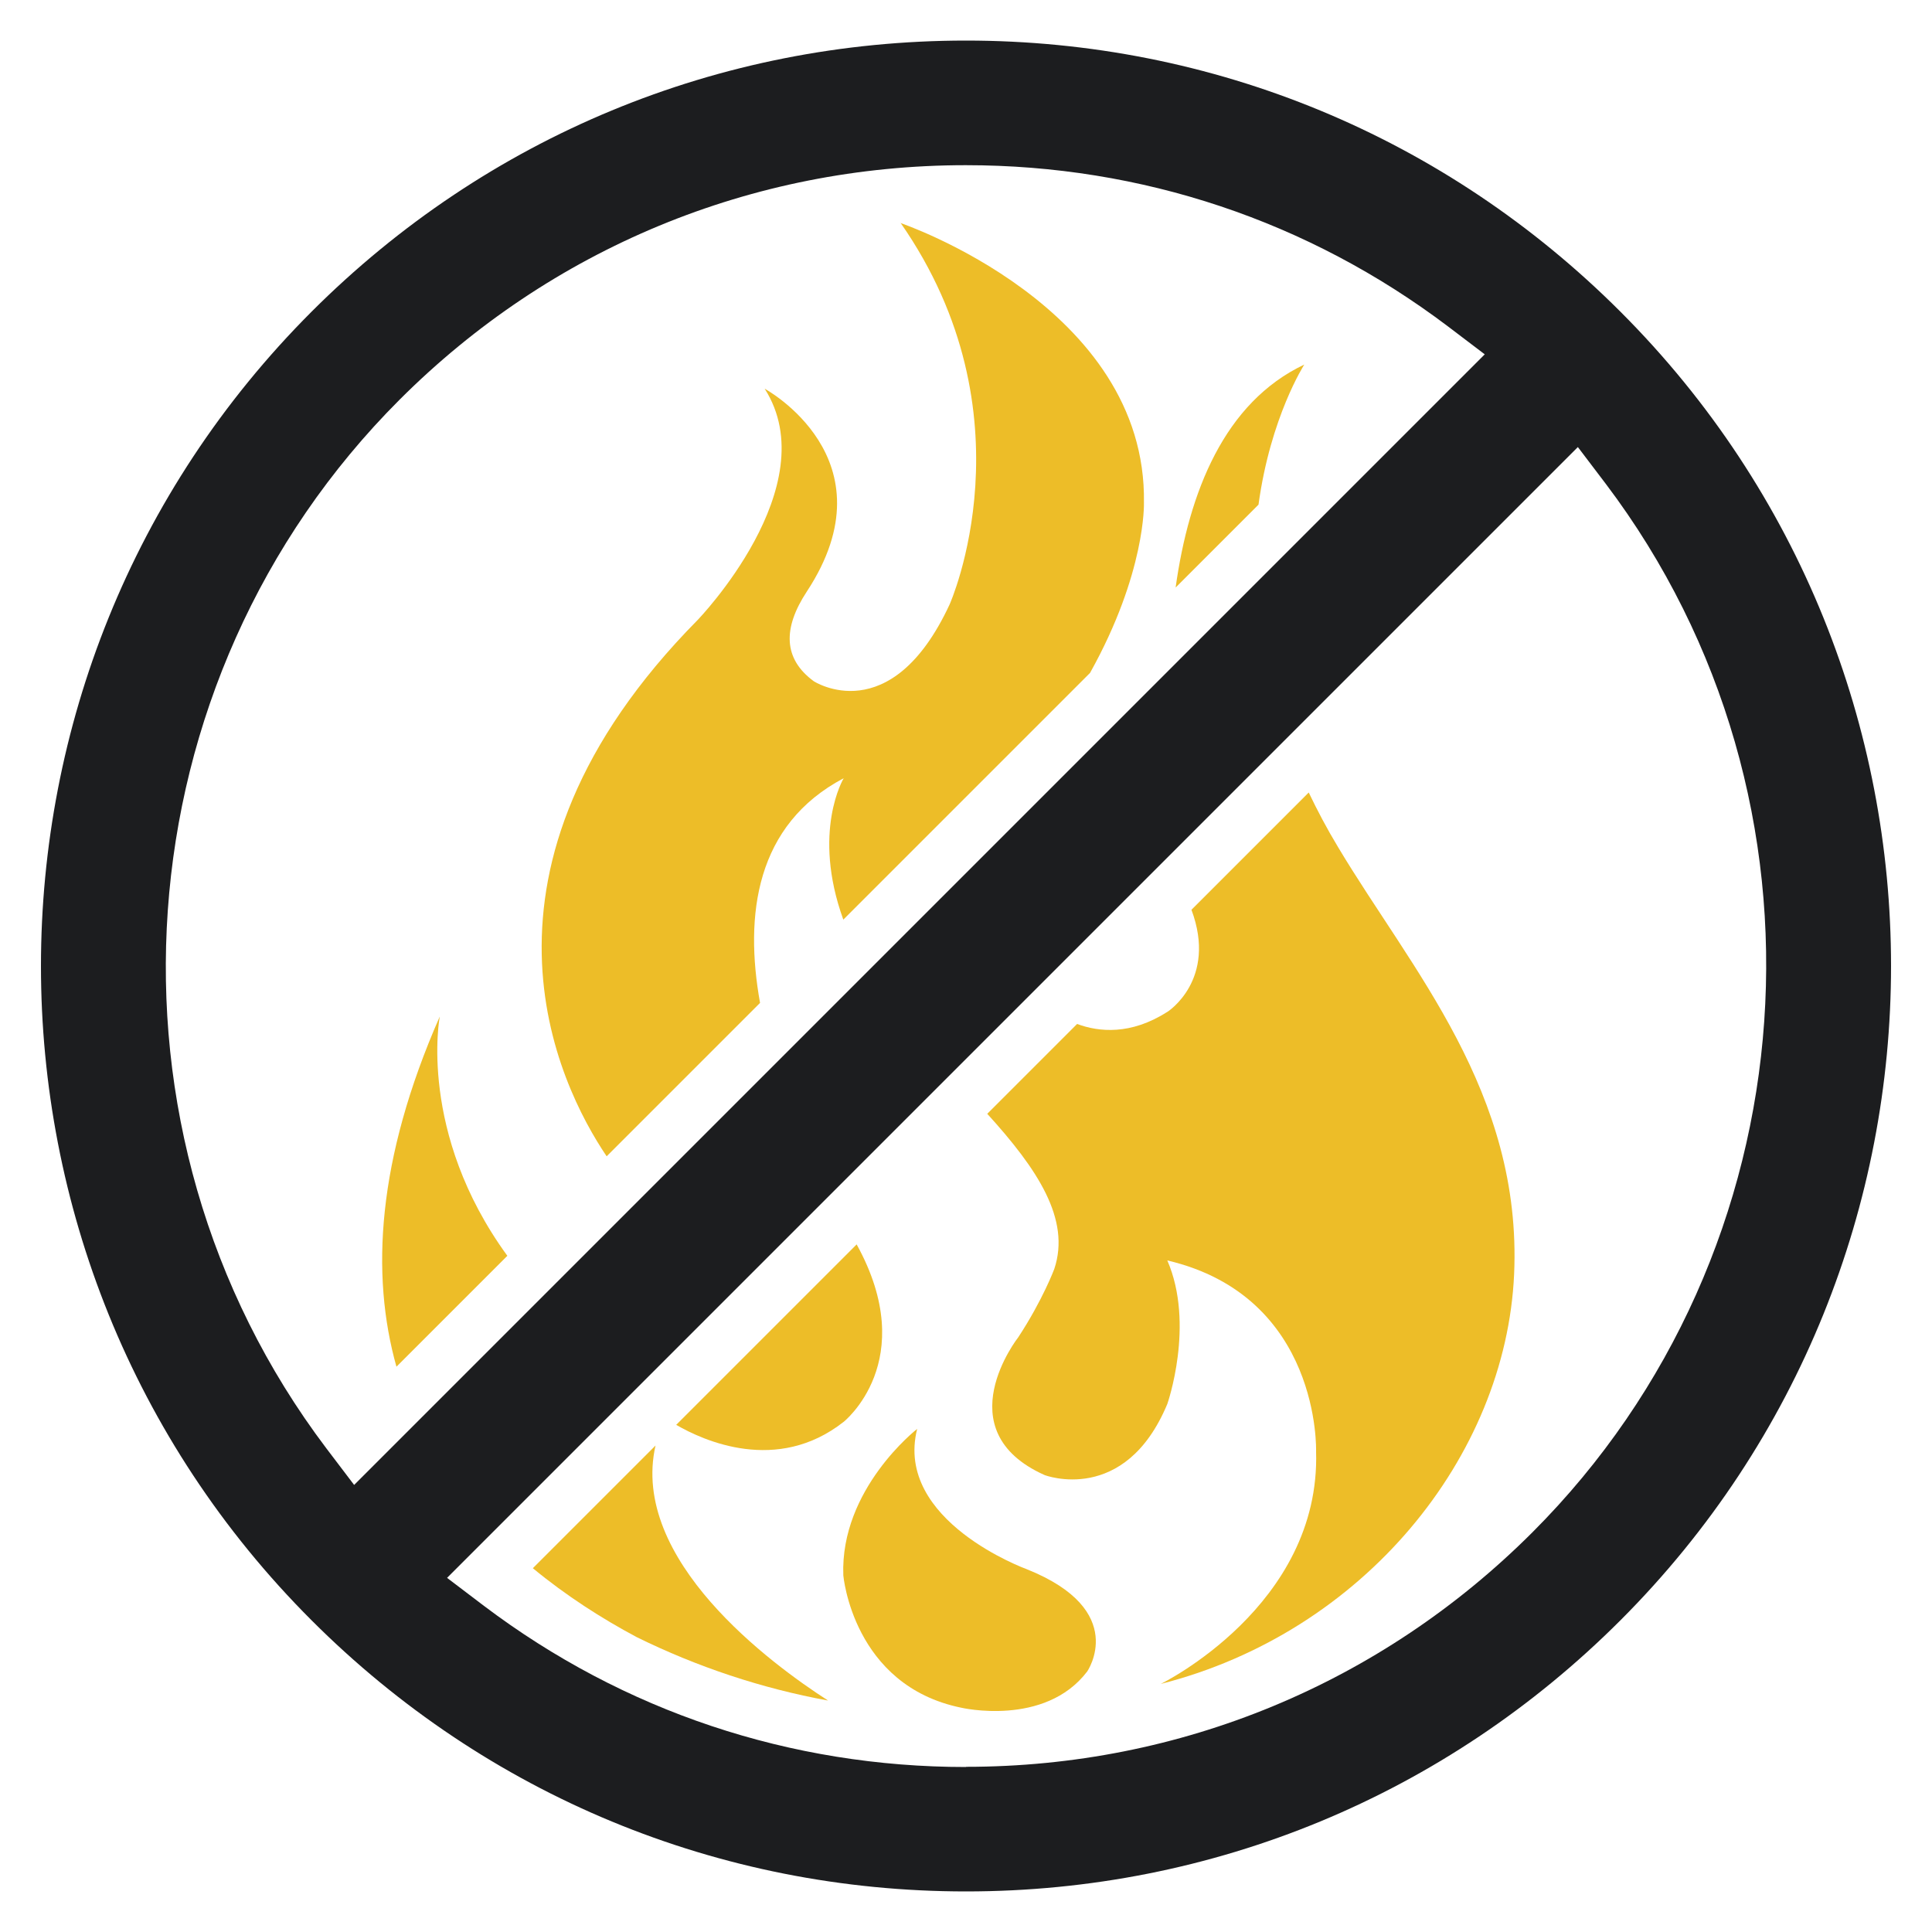
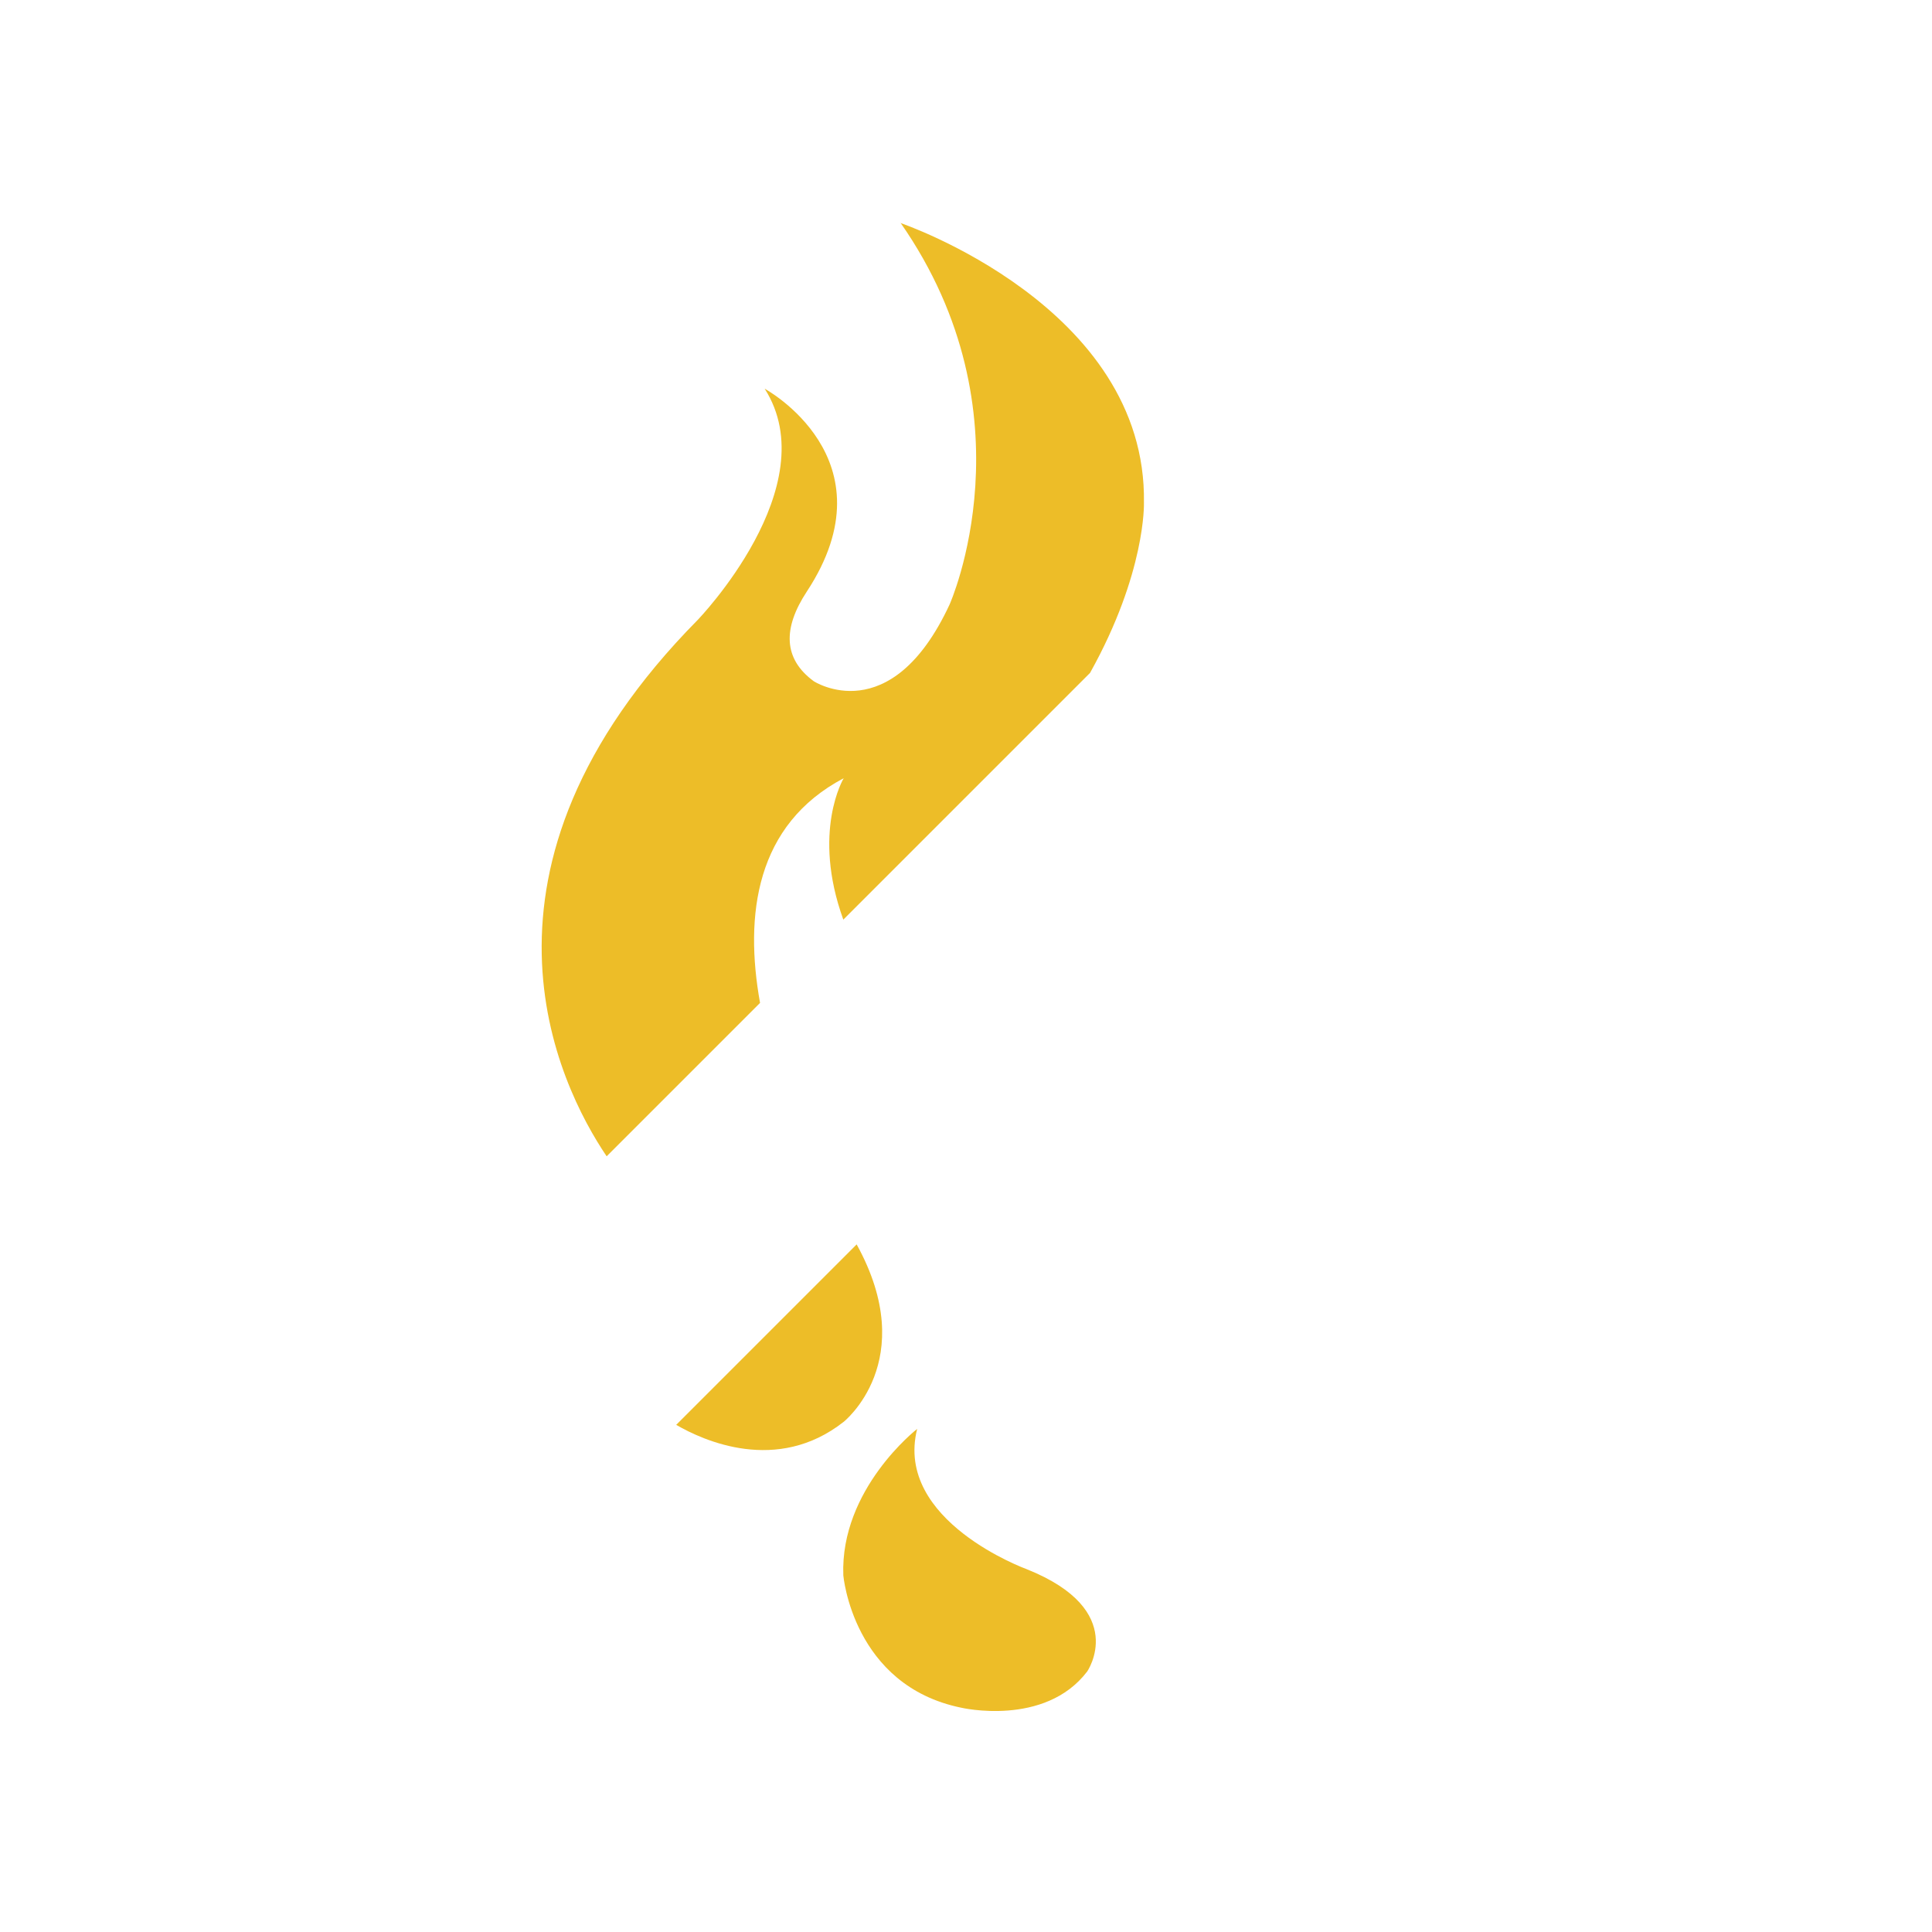
<svg xmlns="http://www.w3.org/2000/svg" id="Art" viewBox="0 0 100 100">
  <defs>
    <style>
      .cls-1 {
        fill: #1c1d1f;
      }

      .cls-2 {
        fill: #edbd28;
      }
    </style>
  </defs>
  <path class="cls-2" d="M47.46,73.97s-3.98,3.1-3.81,7.57c0,0,.49,5.7,6.1,6.85,0,0,4.32,1.01,6.52-1.87,0,0,2.2-3.17-3.13-5.3,0,0-6.86-2.49-5.67-7.25Z" />
  <g>
-     <path class="cls-2" d="M22.76,52.62c-3.25,7.4-3.58,13.35-2.24,18.12l5.74-5.74c-4.65-6.38-3.5-12.37-3.5-12.37Z" />
-     <path class="cls-2" d="M43.65,73.61s4.02-3.16.69-9.2l-9.34,9.34c1.41.82,5.22,2.55,8.66-.15Z" />
-     <path class="cls-2" d="M60.41,52.38c-1.88,1.2-3.53,1.04-4.66.62l-4.65,4.65c2.59,2.85,4.33,5.45,3.47,8.03,0,0-.59,1.59-1.86,3.53,0,0-3.81,4.83,1.36,7.14,0,0,4.15,1.59,6.35-3.68,0,0,1.44-4.11,0-7.43,7.96,1.87,7.7,9.88,7.7,9.88.25,8-8.04,12.04-8.04,12.04,10.5-2.67,17.86-11.75,18.29-21.2.42-9.44-5.32-15.77-9.11-22.11-.58-.96-1.08-1.91-1.52-2.83l-6.07,6.07c1.35,3.63-1.24,5.28-1.24,5.28Z" />
-     <path class="cls-2" d="M33.93,74.82l-6.35,6.35c1.72,1.42,3.56,2.6,5.38,3.57,3.13,1.54,6.46,2.65,9.9,3.28-2.97-1.91-10.27-7.3-8.93-13.2Z" />
-     <path class="cls-2" d="M60.85,30.41l4.29-4.29c.62-4.54,2.37-7.25,2.37-7.25-4.14,1.96-5.97,6.6-6.66,11.54Z" />
+     <path class="cls-2" d="M43.65,73.61s4.02-3.16.69-9.2l-9.34,9.34c1.41.82,5.22,2.55,8.66-.15" />
    <path class="cls-2" d="M46.61,11.53c6.94,9.95,2.54,19.76,2.54,19.76-3.05,6.56-7.03,3.97-7.03,3.97-1.58-1.16-1.61-2.74-.36-4.64,4.52-6.88-2.18-10.5-2.18-10.5,3.22,5.05-3.47,11.97-3.47,11.97-12.73,12.89-7.22,24.04-4.71,27.76l7.94-7.94c-.82-4.56-.22-9.23,4.33-11.63,0,0-1.67,2.76-.02,7.32l12.77-12.77c2.9-5.2,2.79-8.8,2.79-8.8.17-10.17-12.61-14.49-12.61-14.49Z" />
  </g>
-   <path class="cls-1" d="M50,2.1c-12.8,0-24.82,4.98-33.87,14.03-18.68,18.68-18.68,49.07,0,67.74,9.05,9.05,21.08,14.03,33.87,14.03h0c12.79,0,24.82-4.98,33.87-14.03,18.68-18.68,18.68-49.07,0-67.74C74.82,7.08,62.79,2.1,50,2.1ZM50,91.46c-9.1,0-17.72-2.88-24.95-8.34l-1.91-1.45,58.53-58.53,1.45,1.91c12.38,16.39,10.74,39.72-3.8,54.26-7.83,7.83-18.24,12.14-29.31,12.14ZM18.33,76.86l-1.45-1.91c-12.38-16.39-10.74-39.72,3.8-54.26,7.83-7.83,18.24-12.14,29.31-12.14,9.1,0,17.72,2.88,24.95,8.34l1.91,1.45-58.53,58.53Z" />
</svg>